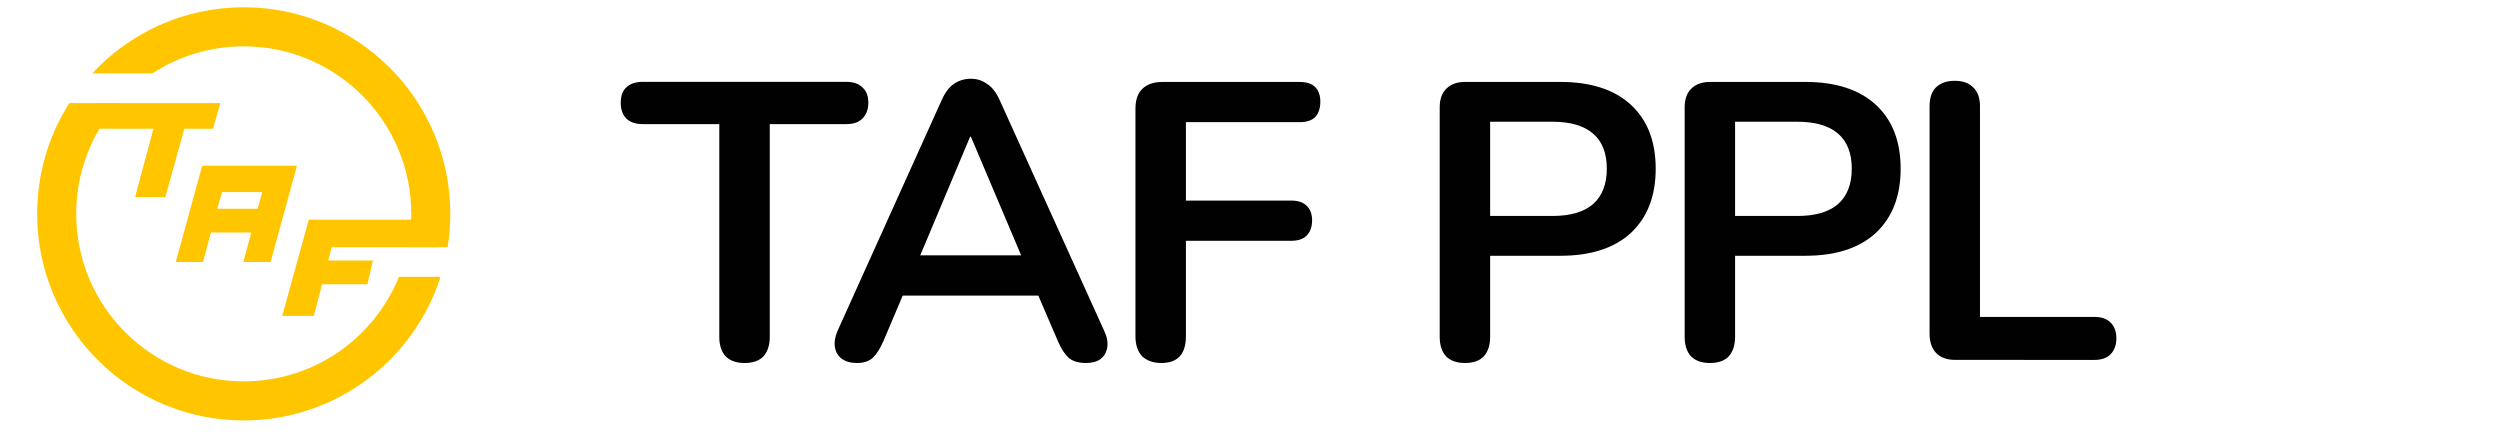
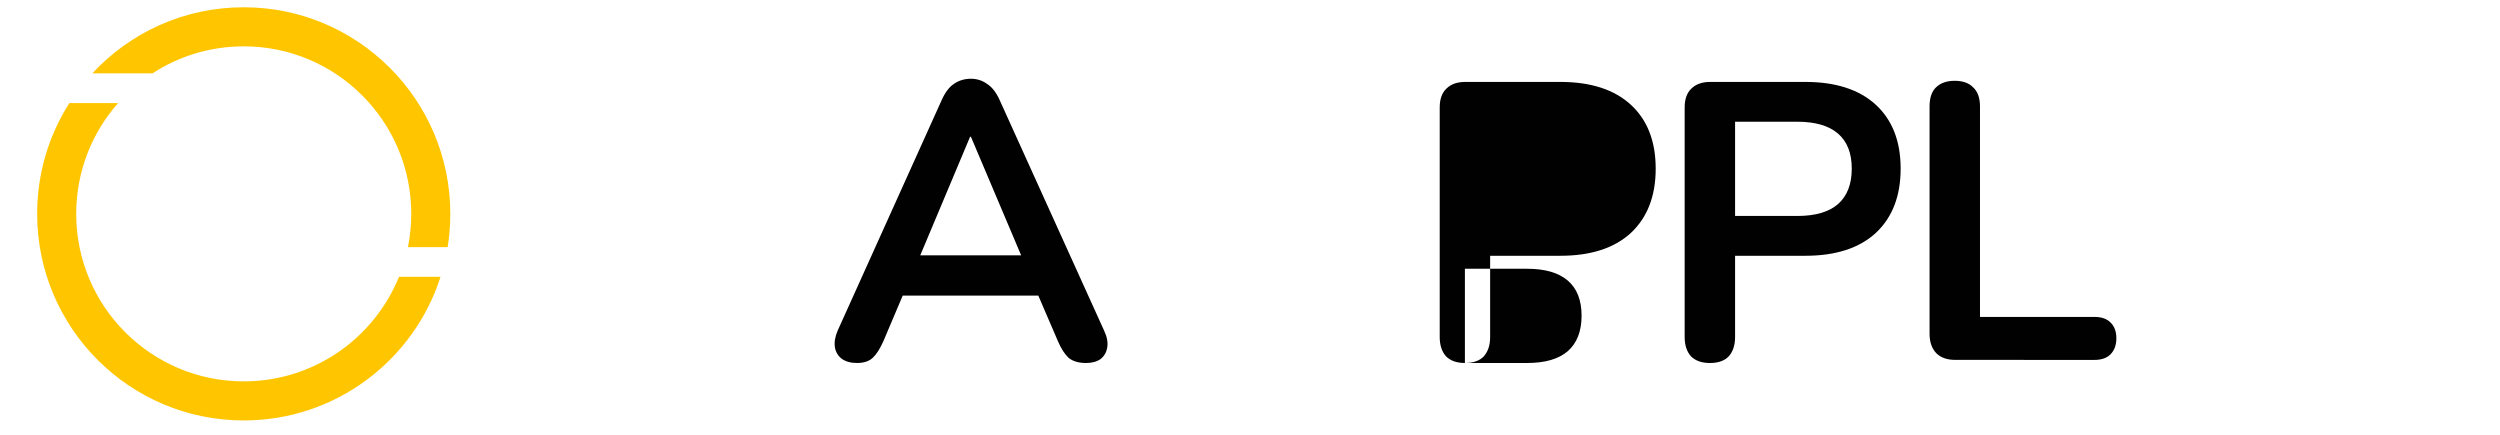
<svg xmlns="http://www.w3.org/2000/svg" xmlns:ns1="http://sodipodi.sourceforge.net/DTD/sodipodi-0.dtd" xmlns:ns2="http://www.inkscape.org/namespaces/inkscape" ns1:docname="logo_dark_color.svg" ns2:version="1.1.2 (0a00cf5339, 2022-02-04)" id="svg821" version="1.1" viewBox="0 0 36.512 6.35" height="24" width="138">
  <defs id="defs815">
    <clipPath clipPathUnits="userSpaceOnUse" id="clipPath424">
      <rect style="fill:#161c2d;fill-opacity:0.996;stroke:#ffffff;stroke-width:0.265;stroke-opacity:1" id="rect426" width="46.205" height="11.513" x="30.317" y="135.165" />
    </clipPath>
  </defs>
  <ns1:namedview id="base" pagecolor="#ffffff" bordercolor="#666666" borderopacity="1.0" ns2:pageopacity="0.0" ns2:pageshadow="2" ns2:zoom="15.839192" ns2:cx="80.117723" ns2:cy="0.2841054" ns2:document-units="mm" ns2:current-layer="g406" showgrid="true" ns2:window-width="3440" ns2:window-height="1312" ns2:window-x="0" ns2:window-y="40" ns2:window-maximized="1" ns2:showpageshadow="0" ns2:pagecheckerboard="0" ns2:deskcolor="#d1d1d1">
    <ns2:grid type="xygrid" id="grid307" originx="0" originy="0" />
  </ns1:namedview>
  <g ns2:label="Calque 1" ns2:groupmode="layer" id="layer1">
    <g id="g406" clip-path="url(#clipPath424)" transform="matrix(0.68,0,0,0.68,-20.609,-92.543)">
      <g aria-label="TAF PPL" id="text1372" style="font-size:8.467px;line-height:1.15;font-family:Nunito;-inkscape-font-specification:Nunito;letter-spacing:-0.259px;word-spacing:0px;stroke-width:0.265;fill:#000000">
-         <path d="m 46.297,143.889 q -0.262,0 -0.406,-0.144 -0.135,-0.152 -0.135,-0.415 v -4.572 h -1.651 q -0.22,0 -0.347,-0.119 -0.119,-0.127 -0.119,-0.339 0,-0.22 0.119,-0.33 0.127,-0.119 0.347,-0.119 h 4.386 q 0.22,0 0.339,0.119 0.127,0.11 0.127,0.33 0,0.212 -0.127,0.339 -0.119,0.119 -0.339,0.119 h -1.651 v 4.572 q 0,0.262 -0.135,0.415 -0.135,0.144 -0.406,0.144 z" style="font-weight:bold;-inkscape-font-specification:'Nunito Bold';fill:#000000;fill-opacity:0.996" id="path1058" />
        <path d="m 48.713,143.889 q -0.203,0 -0.33,-0.093 -0.119,-0.093 -0.144,-0.246 -0.025,-0.161 0.059,-0.356 l 2.235,-4.953 q 0.11,-0.246 0.262,-0.347 0.161,-0.11 0.364,-0.11 0.195,0 0.347,0.11 0.161,0.102 0.271,0.347 l 2.244,4.953 q 0.093,0.195 0.068,0.356 -0.025,0.161 -0.144,0.254 -0.119,0.085 -0.313,0.085 -0.237,0 -0.373,-0.11 -0.127,-0.119 -0.229,-0.356 l -0.55,-1.278 0.457,0.296 h -3.573 l 0.457,-0.296 -0.542,1.278 q -0.11,0.246 -0.229,0.356 -0.119,0.11 -0.339,0.11 z m 2.43,-4.86 -1.185,2.819 -0.22,-0.271 h 2.828 l -0.212,0.271 -1.194,-2.819 z" style="font-weight:bold;-inkscape-font-specification:'Nunito Bold';fill:#000000;fill-opacity:0.996" id="path1060" />
-         <path d="m 55.253,143.889 q -0.262,0 -0.415,-0.144 -0.144,-0.152 -0.144,-0.432 v -4.885 q 0,-0.279 0.144,-0.423 0.152,-0.152 0.432,-0.152 h 2.955 q 0.22,0 0.33,0.11 0.11,0.11 0.11,0.313 0,0.212 -0.11,0.33 -0.11,0.11 -0.33,0.11 h -2.447 v 1.685 h 2.269 q 0.212,0 0.322,0.11 0.119,0.11 0.119,0.313 0,0.212 -0.119,0.33 -0.11,0.11 -0.322,0.11 h -2.269 v 2.049 q 0,0.576 -0.525,0.576 z" style="font-weight:bold;-inkscape-font-specification:'Nunito Bold';fill:#000000;fill-opacity:0.996" id="path1062" />
-         <path d="m 61.77,143.889 q -0.262,0 -0.406,-0.144 -0.135,-0.152 -0.135,-0.415 v -4.928 q 0,-0.271 0.144,-0.406 0.144,-0.144 0.406,-0.144 h 2.04 q 0.982,0 1.516,0.491 0.533,0.491 0.533,1.372 0,0.881 -0.533,1.38 -0.533,0.491 -1.516,0.491 h -1.507 v 1.744 q 0,0.262 -0.135,0.415 -0.135,0.144 -0.406,0.144 z m 0.542,-3.158 h 1.338 q 0.576,0 0.872,-0.254 0.296,-0.262 0.296,-0.762 0,-0.5 -0.296,-0.754 -0.296,-0.254 -0.872,-0.254 h -1.338 z" style="font-weight:bold;-inkscape-font-specification:'Nunito Bold';fill:#000000;fill-opacity:0.996" id="path1064" />
+         <path d="m 61.77,143.889 q -0.262,0 -0.406,-0.144 -0.135,-0.152 -0.135,-0.415 v -4.928 q 0,-0.271 0.144,-0.406 0.144,-0.144 0.406,-0.144 h 2.04 q 0.982,0 1.516,0.491 0.533,0.491 0.533,1.372 0,0.881 -0.533,1.38 -0.533,0.491 -1.516,0.491 h -1.507 v 1.744 q 0,0.262 -0.135,0.415 -0.135,0.144 -0.406,0.144 z h 1.338 q 0.576,0 0.872,-0.254 0.296,-0.262 0.296,-0.762 0,-0.5 -0.296,-0.754 -0.296,-0.254 -0.872,-0.254 h -1.338 z" style="font-weight:bold;-inkscape-font-specification:'Nunito Bold';fill:#000000;fill-opacity:0.996" id="path1064" />
        <path d="m 67.031,143.889 q -0.262,0 -0.406,-0.144 -0.135,-0.152 -0.135,-0.415 v -4.928 q 0,-0.271 0.144,-0.406 0.144,-0.144 0.406,-0.144 h 2.04 q 0.982,0 1.516,0.491 0.533,0.491 0.533,1.372 0,0.881 -0.533,1.38 -0.533,0.491 -1.516,0.491 h -1.507 v 1.744 q 0,0.262 -0.135,0.415 -0.135,0.144 -0.406,0.144 z m 0.542,-3.158 h 1.338 q 0.576,0 0.872,-0.254 0.296,-0.262 0.296,-0.762 0,-0.5 -0.296,-0.754 -0.296,-0.254 -0.872,-0.254 h -1.338 z" style="font-weight:bold;-inkscape-font-specification:'Nunito Bold';fill:#000000;fill-opacity:0.996" id="path1066" />
        <path d="m 72.3,143.822 q -0.262,0 -0.406,-0.144 -0.144,-0.152 -0.144,-0.415 v -4.885 q 0,-0.271 0.135,-0.406 0.144,-0.144 0.406,-0.144 0.262,0 0.398,0.144 0.144,0.135 0.144,0.406 v 4.521 h 2.455 q 0.229,0 0.347,0.119 0.127,0.119 0.127,0.339 0,0.22 -0.127,0.347 -0.119,0.119 -0.347,0.119 z" style="font-weight:bold;-inkscape-font-specification:'Nunito Bold';fill:#000000;fill-opacity:0.996" id="path1068" />
      </g>
      <g id="g1569" transform="matrix(0.025,0,0,0.025,29.92,134.763)" style="fill-rule:nonzero;fill:#ffc600;fill-opacity:1">
        <g id="g1553" style="fill-rule:nonzero;fill:#ffc600;fill-opacity:1" />
        <g id="g1567" style="fill-rule:nonzero;fill:#ffc600;fill-opacity:1">
-           <polygon id="polygon1555" points="88.64,163.76 147.3,163.76 131.56,222.43 157.55,222.43 173.87,163.76 198.5,163.76 204.8,141.71 97.7,141.71 " class="st0" style="fill:#ffc600;fill-rule:nonzero;fill-opacity:1" />
-           <polygon id="polygon1557" points="297.48,276.93 300.45,265.51 391.81,265.51 391.81,241.88 280.76,241.88 257.93,324.57 285.1,324.57 292.16,297.4 331.17,297.4 335.89,276.93 " class="st0" style="fill:#ffc600;fill-rule:nonzero;fill-opacity:1" />
-           <path id="path1559" d="m 189.18,195.57 -22.68,82.69 h 23.39 l 6.8,-25.29 h 34.63 l -6.79,25.29 h 23.41 l 22.66,-82.69 z m 47.67,36.94 h -34.7 l 4.16,-14.31 h 34.51 z" class="st0" ns2:connector-curvature="0" style="fill:#ffc600;fill-rule:nonzero;fill-opacity:1" />
          <g id="g1565" style="fill:#ffc600;fill-opacity:1;fill-rule:nonzero">
            <path id="path1561" d="m 358.26,291.01 c -21.38,52.67 -73.04,89.81 -133.39,89.81 -79.48,0 -143.91,-64.43 -143.91,-143.91 0,-36.5 13.6,-69.83 36,-95.2 H 75.07 c -17.52,27.51 -27.67,60.17 -27.67,95.2 0,98.02 79.46,177.48 177.48,177.48 79.15,0 146.19,-51.82 169.07,-123.38 z" class="st0" ns2:connector-curvature="0" style="fill:#ffc600;fill-opacity:1;fill-rule:nonzero" />
            <path id="path1563" d="m 224.88,93 c 79.48,0 143.91,64.43 143.91,143.91 0,9.79 -0.98,19.35 -2.84,28.59 h 34.11 c 1.51,-9.31 2.3,-18.86 2.3,-28.59 0,-98.02 -79.46,-177.48 -177.48,-177.48 -51.4,0 -97.68,21.85 -130.09,56.77 h 51.72 C 169.05,101.53 195.97,93 224.88,93 Z" class="st0" ns2:connector-curvature="0" style="fill:#ffc600;fill-opacity:1;fill-rule:nonzero" />
          </g>
        </g>
      </g>
    </g>
  </g>
  <style id="style1495" type="text/css">
	.st0{fill:#FFC600;}
</style>
</svg>